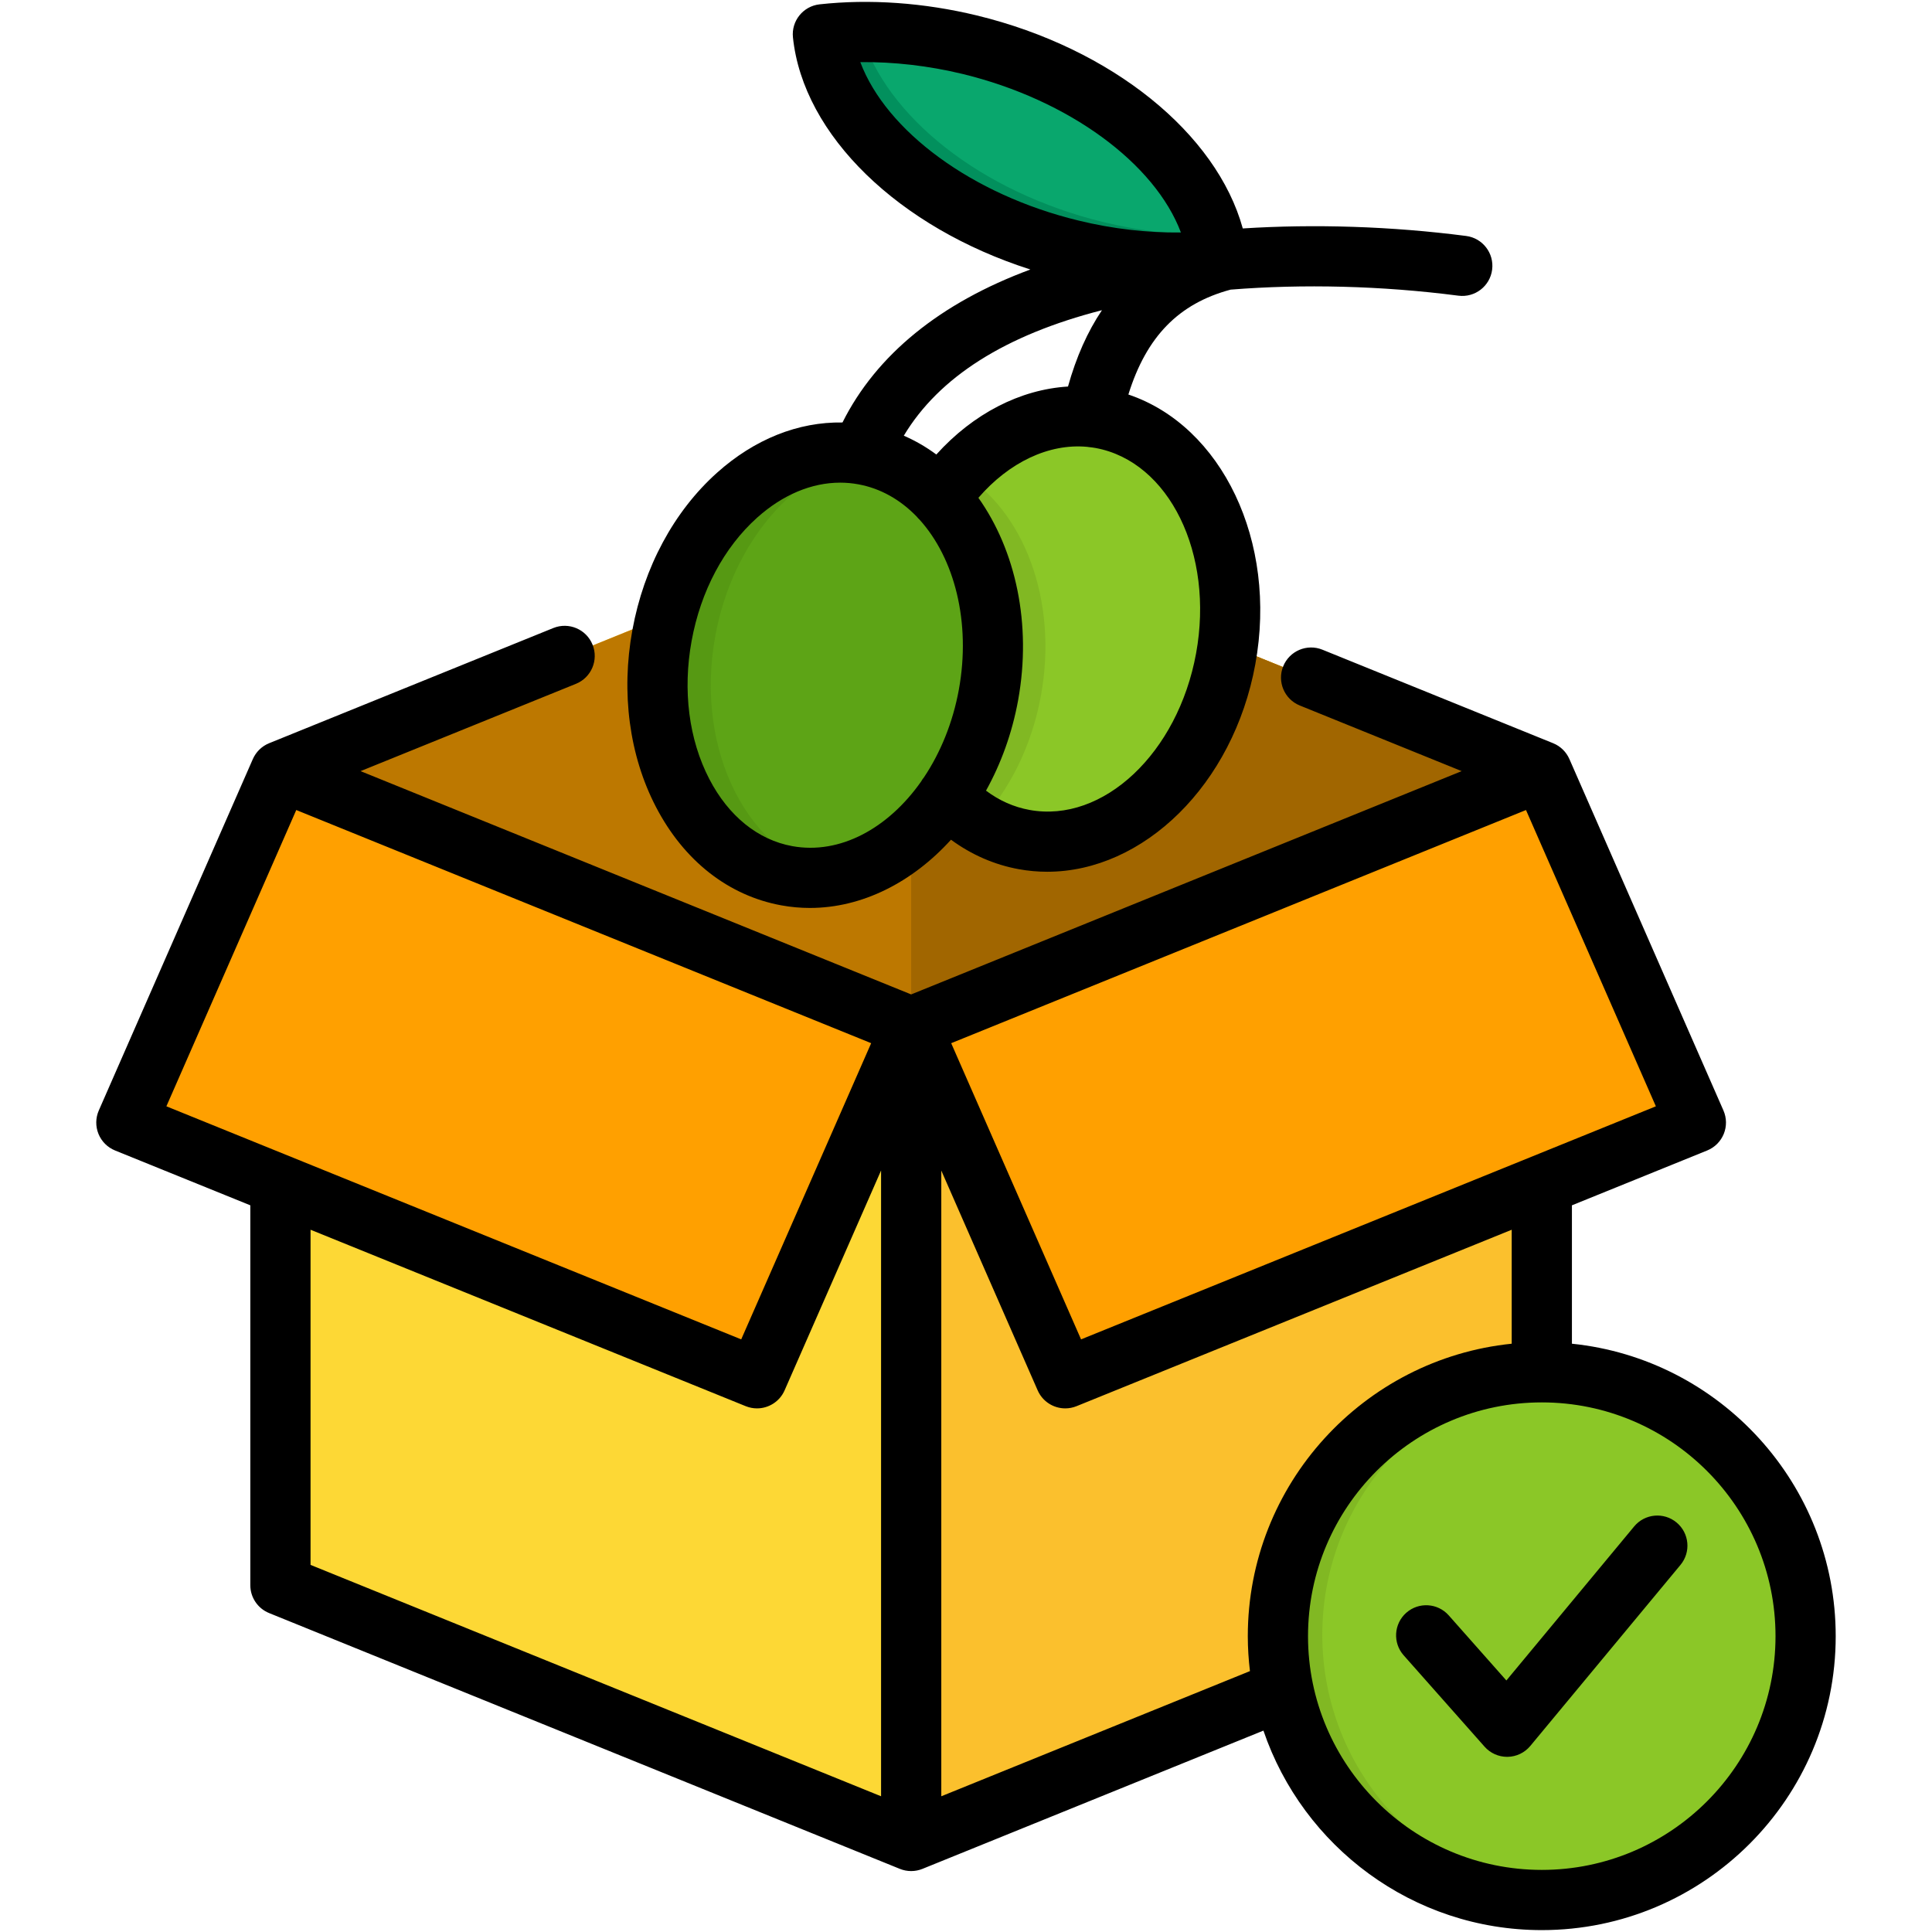
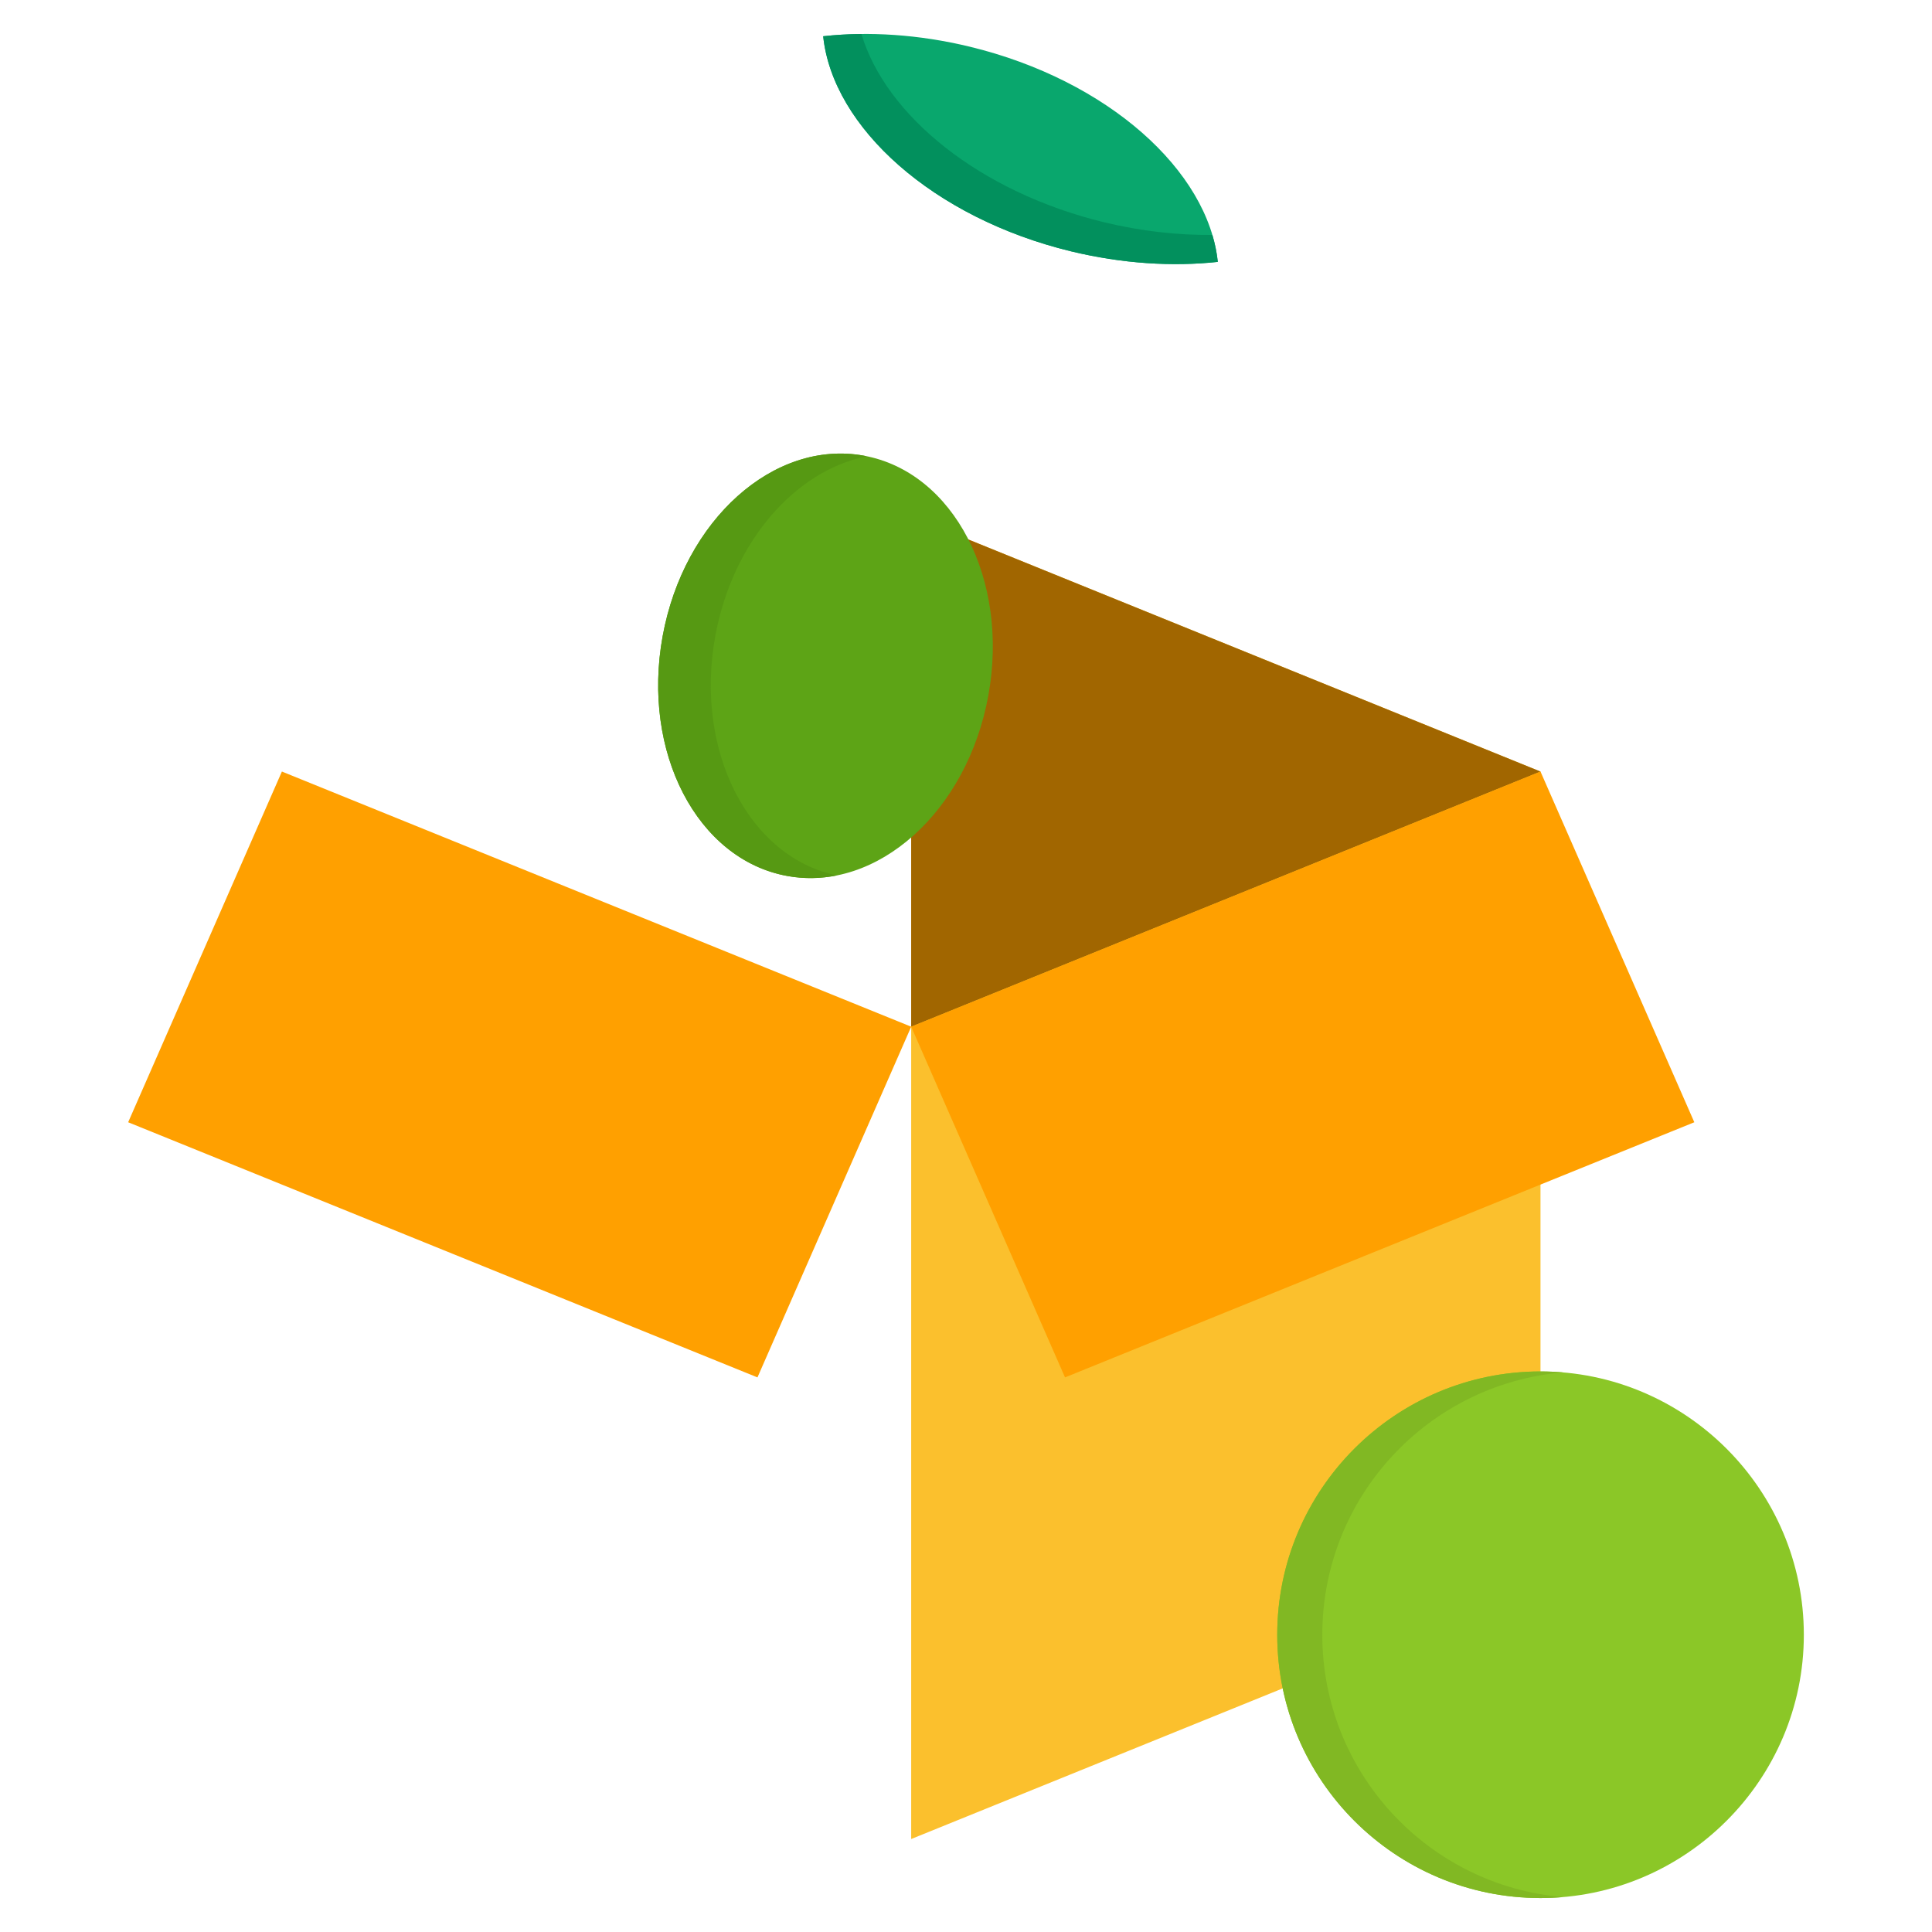
<svg xmlns="http://www.w3.org/2000/svg" id="Layer_1" enable-background="new 0 0 512 512" viewBox="0 0 512 512">
  <g>
    <g>
      <path clip-rule="evenodd" d="m322.728 69.403c-12.027 1.299-25.325.48-38.876-2.795-36.561-8.865-63.185-32.863-65.698-57.002 12.027-1.327 25.296-.508 38.848 2.767 36.59 8.865 63.213 32.863 65.726 57.03z" fill="#09a76d" fill-rule="evenodd" />
    </g>
    <g>
      <path clip-rule="evenodd" d="m322.728 69.403c-12.027 1.299-25.325.48-38.876-2.795-36.561-8.865-63.185-32.863-65.698-57.002 3.304-.367 6.691-.565 10.136-.593 6.437 21.598 31.31 41.869 64.285 49.887 9.825 2.372 19.537 3.444 28.713 3.36.706 2.372 1.186 4.744 1.44 7.143z" fill="#02905d" fill-rule="evenodd" />
    </g>
    <g>
-       <path clip-rule="evenodd" d="m74.704 204.468v215.274l166.771 67.617 166.77-67.617v-215.274l-166.77-67.645z" fill="#fdd835" fill-rule="evenodd" />
-     </g>
+       </g>
    <g>
      <path clip-rule="evenodd" d="m241.475 487.359 166.77-67.617v-215.274l-166.77-67.645z" fill="#fbc02d" fill-rule="evenodd" />
    </g>
    <g>
-       <path clip-rule="evenodd" d="m74.704 204.468 166.771-67.645 166.77 67.645-166.77 67.617z" fill="#bd7800" fill-rule="evenodd" />
-     </g>
+       </g>
    <g>
      <path clip-rule="evenodd" d="m241.475 136.823 166.77 67.645-166.77 67.617z" fill="#a16600" fill-rule="evenodd" />
    </g>
    <g>
      <path clip-rule="evenodd" d="m74.704 204.468-40.74 92.942 40.74 16.516 126.031 51.101 40.74-92.942z" fill="#ffa000" fill-rule="evenodd" />
    </g>
    <g>
      <path clip-rule="evenodd" d="m408.245 204.468 40.767 92.942-40.767 16.516-126.003 51.101-40.767-92.942z" fill="#ffa000" fill-rule="evenodd" />
    </g>
    <g>
-       <path clip-rule="evenodd" d="m291.672 111.188c23.856 4.348 38.622 32.806 33.004 63.58-5.618 30.745-29.475 52.146-53.331 47.798-23.828-4.348-38.594-32.806-32.975-63.552 5.589-30.774 29.474-52.174 53.302-47.826z" fill="#8bc727" fill-rule="evenodd" />
-     </g>
+       </g>
    <g>
-       <path clip-rule="evenodd" d="m259.487 218.02c-16.601-10.079-25.748-33.766-21.118-59.006 2.456-13.495 8.442-25.212 16.375-33.71 16.601 10.079 25.72 33.794 21.118 59.034-2.457 13.496-8.442 25.184-16.375 33.682z" fill="#81b823" fill-rule="evenodd" />
+       <path clip-rule="evenodd" d="m259.487 218.02z" fill="#81b823" fill-rule="evenodd" />
    </g>
    <g>
      <path clip-rule="evenodd" d="m228.939 120.759c23.828 4.348 38.594 32.806 32.975 63.58-5.59 30.745-29.475 52.146-53.303 47.798-23.856-4.348-38.622-32.806-33.004-63.552 5.619-30.774 29.476-52.174 53.332-47.826z" fill="#5da416" fill-rule="evenodd" />
    </g>
    <g>
      <path clip-rule="evenodd" d="m408.245 503c38.453 0 69.791-31.338 69.791-69.763 0-38.453-31.338-69.791-69.791-69.791-38.425 0-69.763 31.338-69.763 69.791-.001 38.425 31.338 69.763 69.763 69.763z" fill="#8bc727" fill-rule="evenodd" />
    </g>
    <g>
      <path clip-rule="evenodd" d="m228.939 120.759c.226.056.48.113.734.169-18.916 3.783-35.545 22.614-40.119 47.657-5.562 30.435 8.865 58.611 32.27 63.411-4.348.875-8.78.96-13.213.141-23.856-4.348-38.622-32.806-33.004-63.552 5.619-30.774 29.476-52.174 53.332-47.826z" fill="#569913" fill-rule="evenodd" />
    </g>
    <g>
      <path clip-rule="evenodd" d="m408.245 363.446c2.033 0 4.009.085 5.985.254-35.743 3.049-63.806 33.004-63.806 69.537 0 36.505 28.063 66.488 63.806 69.509-1.976.169-3.952.254-5.985.254-38.509 0-69.763-31.225-69.763-69.763s31.253-69.791 69.763-69.791z" fill="#81b823" fill-rule="evenodd" />
    </g>
  </g>
-   <path d="m207.079 239.931c2.527.461 5.051.684 7.563.684 13.814-.001 27.14-6.788 37.383-18.084 5.399 3.969 11.482 6.631 17.948 7.809 2.524.46 5.047.684 7.555.683 25.471-.001 49.306-23.057 55.142-54.999 5.955-32.589-8.906-63.151-33.639-71.474 4.795-15.405 13.371-24.115 27.097-27.795 19.156-1.536 40.032-1.033 60.363 1.603 4.377.563 8.372-2.517 8.939-6.886.566-4.37-2.517-8.372-6.886-8.939-19.809-2.568-40.168-3.204-59.196-1.994-6.949-25.172-34.637-47.733-70.465-56.442-14.01-3.392-28.425-4.412-41.684-2.948-4.361.481-7.515 4.393-7.061 8.756 2.704 25.974 28.08 50.385 62.918 61.514-23.871 8.836-40.821 22.606-49.79 40.542-11.704-.195-23.303 4.402-33.276 13.344-11.406 10.227-19.363 25.02-22.402 41.654-3.04 16.633-.824 33.28 6.239 46.876 7.412 14.27 19.221 23.536 33.252 26.096zm109.894-66.774c-4.83 26.433-24.631 45.046-44.137 41.485-4.188-.763-8.043-2.49-11.535-5.11 3.956-7.118 6.907-15.185 8.503-23.923 3.697-20.325-.703-39.847-10.521-53.685 8.167-9.444 18.697-14.432 28.774-13.51.162.025.323.051.484.066.6.066 1.199.135 1.794.244 19.518 3.584 31.468 28.003 26.638 54.433zm-88.986-156.694c8.818-.092 18.062.947 27.133 3.143 28.241 6.865 50.958 23.754 57.83 42.003-8.904.108-18.113-.956-27.133-3.159-28.245-6.845-50.964-23.729-57.83-41.987zm64.043 65.742c-3.827 5.679-6.818 12.414-9.002 20.23-12.679.782-25.104 7.173-34.891 18.013-2.688-1.985-5.568-3.66-8.621-4.985 9.32-15.547 26.93-26.704 52.514-33.258zm-108.744 87.624c2.408-13.172 8.572-24.764 17.356-32.641 6.78-6.078 14.443-9.28 22.007-9.28 1.604 0 3.205.144 4.791.436.004 0 .007.001.01.002 5.959 1.087 11.208 4.128 15.496 8.57.228.288.485.556.756.814 9.232 10.202 13.655 27.142 10.405 45.019-1.605 8.782-4.87 16.691-9.222 23.22-.301.369-.568.755-.793 1.161-8.739 12.404-21.502 19.41-34.149 17.103-9.071-1.655-16.867-7.959-21.955-17.752-5.438-10.469-7.108-23.486-4.702-36.652zm233.289 186.269v-36.675l35.846-14.534c1.996-.81 3.581-2.393 4.393-4.388.811-1.996.781-4.236-.084-6.209l-40.827-93.14c-.038-.086-.083-.165-.124-.249-.066-.137-.13-.274-.203-.407-.061-.111-.129-.215-.195-.322-.068-.112-.135-.225-.21-.334-.077-.113-.16-.218-.242-.325-.074-.097-.146-.196-.225-.29-.088-.105-.181-.203-.274-.302-.083-.089-.164-.18-.251-.266-.097-.095-.199-.182-.299-.271-.092-.082-.183-.166-.279-.244-.109-.088-.223-.167-.336-.249-.096-.069-.188-.141-.287-.206-.145-.094-.294-.179-.444-.264-.074-.042-.145-.089-.221-.129-.237-.125-.479-.238-.728-.338l-61.132-24.781c-4.082-1.655-8.735.314-10.392 4.397-1.655 4.084.313 8.736 4.397 10.391l42.906 17.392-145.893 59.178-145.918-59.176 57.078-23.135c4.083-1.655 6.052-6.307 4.396-10.392-1.655-4.083-6.307-6.051-10.391-4.397l-75.314 30.527c-.245.099-.483.21-.717.333-.087.045-.167.098-.251.146-.139.08-.279.158-.414.246-.104.069-.202.144-.302.217-.108.078-.218.154-.322.238-.1.08-.193.167-.288.251-.098.087-.197.171-.292.264-.089.087-.17.179-.255.27-.092.098-.185.196-.272.299-.078.094-.149.191-.223.288-.083.108-.167.215-.245.329-.072.105-.137.215-.204.324-.068.11-.139.219-.202.333-.069.126-.129.255-.191.385-.044.09-.093.176-.134.269l-40.827 93.14c-.865 1.973-.895 4.213-.083 6.209.811 1.996 2.396 3.578 4.393 4.388l35.845 14.533v100.664c0 3.249 1.97 6.173 4.981 7.394l167.152 67.788c.961.391 1.979.586 2.998.586s2.037-.195 2.998-.585l90.355-36.64c10.452 30.708 39.561 52.871 73.771 52.871 42.948 0 77.89-34.942 77.89-77.891.002-40.269-30.694-73.501-69.908-77.511zm-372.481-62.914 34.418-78.52 152.356 61.79-34.44 78.493zm189.399 182.846-151.195-61.317v-88.821l115.32 46.757c.981.397 1.996.586 2.995.586 3.076 0 6-1.79 7.31-4.774l25.569-58.274v165.843zm170.91-261.365 34.418 78.519-152.332 61.763-34.416-78.492zm-154.952 261.365v-165.819l25.54 58.248c1.31 2.987 4.233 4.776 7.311 4.776.999 0 2.014-.188 2.995-.586l115.32-46.757v30.205c-39.23 4.009-69.939 37.241-69.939 77.512 0 3.132.207 6.215.568 9.251zm159.145 19.512c-34.166 0-61.96-27.783-61.96-61.933 0-34.166 27.794-61.96 61.96-61.96 34.149 0 61.932 27.795 61.932 61.96-.001 34.15-27.783 61.933-61.932 61.933zm36.753-80.83-39.807 47.984c-1.487 1.792-3.684 2.846-6.012 2.883-.043.001-.085.002-.128.002-2.282 0-4.458-.978-5.973-2.689l-21.446-24.219c-2.921-3.299-2.615-8.341.683-11.263 3.299-2.922 8.342-2.614 11.263.683l15.275 17.25 33.864-40.82c2.814-3.393 7.845-3.861 11.234-1.047 3.392 2.815 3.86 7.845 1.047 11.236z" />
</svg>